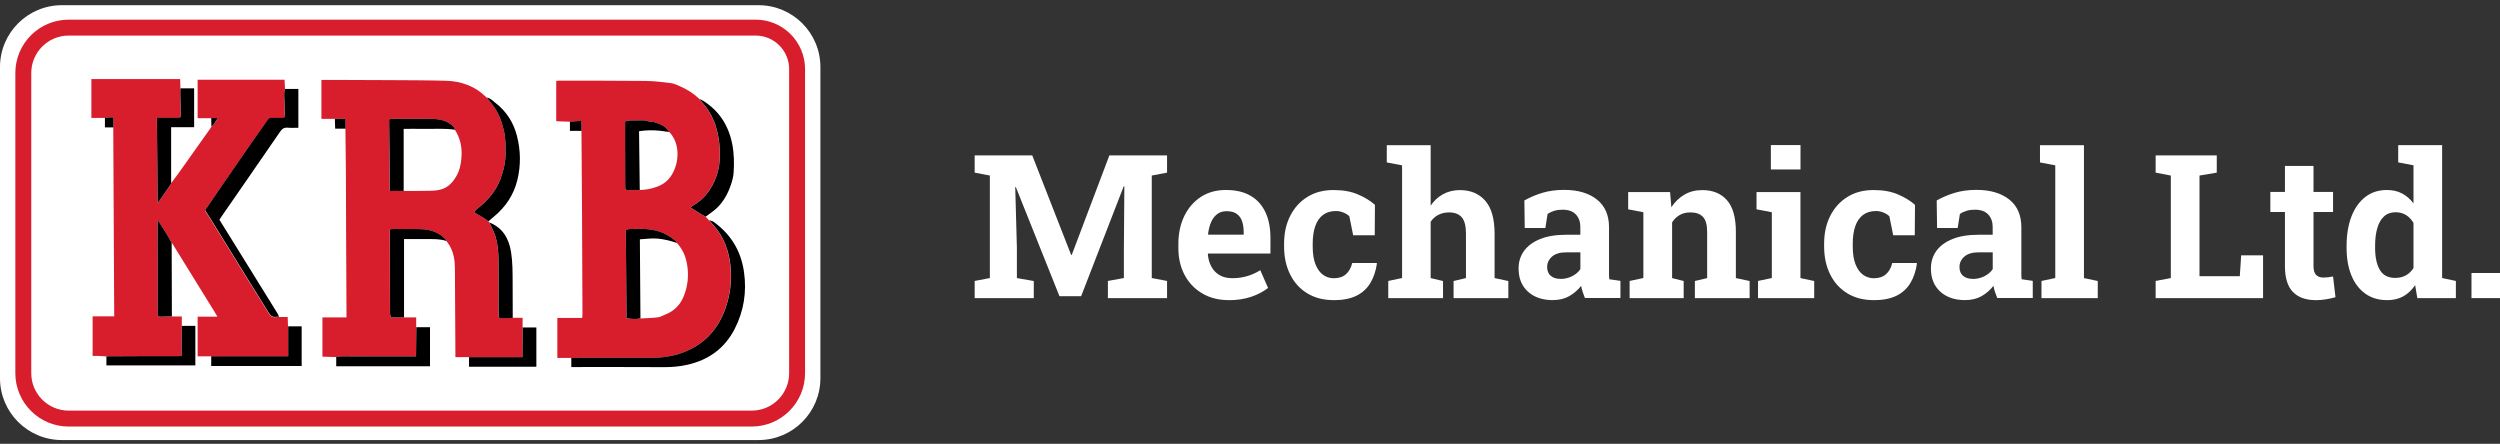
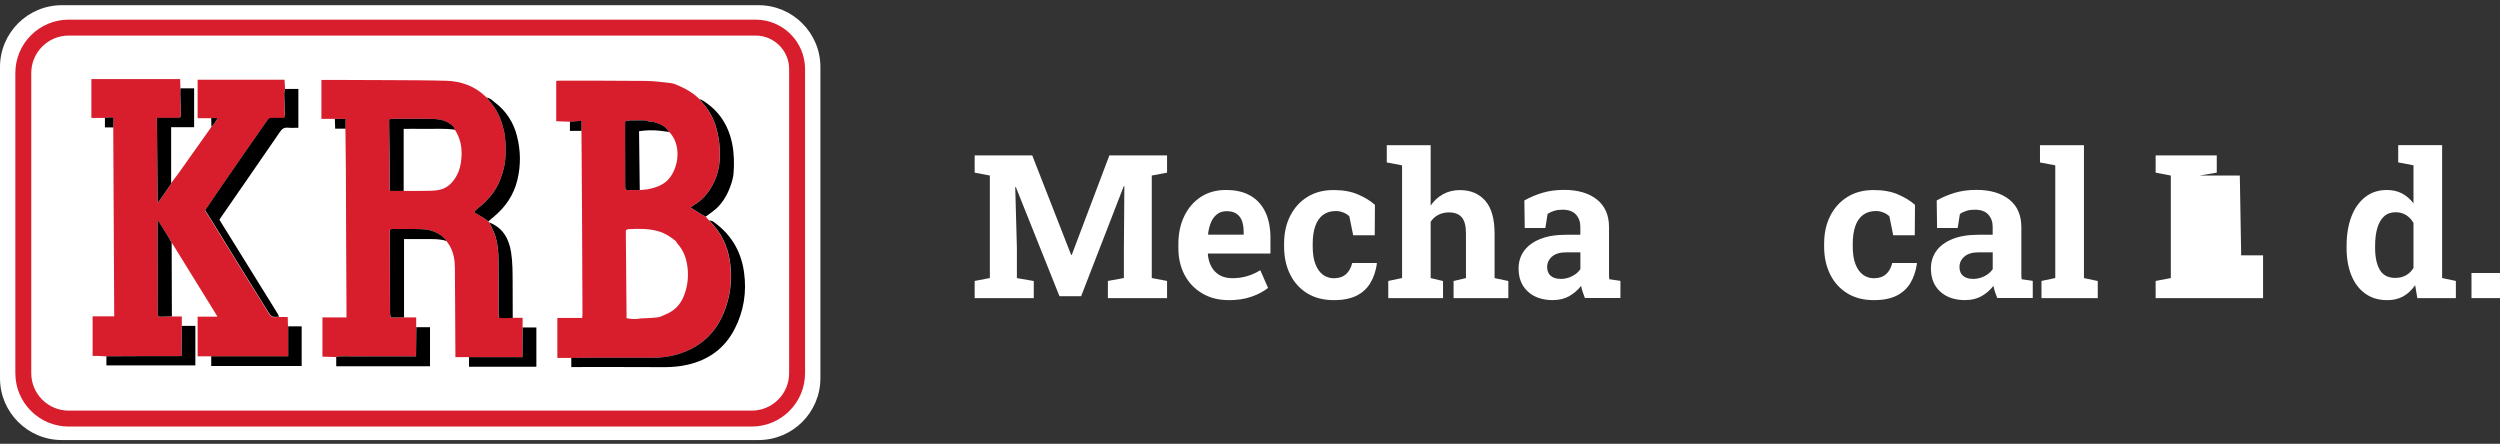
<svg xmlns="http://www.w3.org/2000/svg" width="338" height="60" viewBox="0 0 338 60" fill="none">
  <rect x="0" y="0" width="338" height="60" fill="#333333" stroke="none" />
  <g clip-path="url(#clip0_479_760)">
    <path d="M102.555 0.703H8.363C3.744 0.703 -0.001 4.448 -0.001 9.067V51.13C-0.001 55.75 3.744 59.494 8.363 59.494H102.555C107.174 59.494 110.919 55.75 110.919 51.13V9.067C110.919 4.448 107.174 0.703 102.555 0.703Z" fill="white" />
    <path d="M28.551 48.18H26.72V42.817H29.398C29.276 42.602 29.183 42.436 29.082 42.279C27.151 39.156 25.22 36.032 23.289 32.91C23.274 32.881 23.238 32.866 23.21 32.852C23.009 32.493 22.822 32.12 22.607 31.768C22.212 31.122 21.802 30.49 21.336 29.758C21.321 29.98 21.307 30.095 21.307 30.21C21.307 30.899 21.293 31.581 21.307 32.27C21.336 35.272 21.321 38.272 21.329 41.273C21.329 41.675 21.336 42.077 21.329 42.48C21.329 42.724 21.429 42.831 21.673 42.824C22.197 42.81 22.714 42.803 23.238 42.788H24.581V44.073C24.574 45.43 24.559 46.78 24.545 48.144C24.365 48.151 24.243 48.166 24.121 48.166C22.463 48.166 20.805 48.158 19.139 48.166C17.552 48.166 15.959 48.18 14.372 48.187C13.991 48.166 13.611 48.137 13.23 48.122C13.008 48.115 12.778 48.122 12.52 48.122V42.767H15.442C15.399 34.223 15.355 25.73 15.312 17.237C15.312 16.892 15.319 16.548 15.334 16.203C15.334 16.031 15.291 15.88 15.09 15.88C14.788 15.887 14.487 15.923 14.185 15.945H12.354V10.69H24.358C24.373 11.149 24.38 11.558 24.394 11.967C24.387 12.176 24.358 12.384 24.365 12.592C24.387 13.518 24.409 14.437 24.444 15.363C24.466 15.895 24.43 15.945 23.92 15.945C23.346 15.945 22.765 15.945 22.19 15.945H21.214C21.214 16.203 21.214 16.39 21.214 16.584C21.242 20.08 21.271 23.569 21.307 27.058C21.307 27.152 21.321 27.245 21.343 27.453C21.96 26.563 22.513 25.766 23.059 24.969C23.095 24.912 23.102 24.84 23.123 24.775C23.454 24.33 23.798 23.899 24.121 23.447C25.572 21.408 27.022 19.362 28.472 17.316C28.515 17.259 28.537 17.194 28.573 17.137C28.967 16.864 29.133 16.426 29.434 15.981H26.72V10.776H38.473C38.502 11.242 38.516 11.659 38.537 12.068C38.322 12.621 38.458 13.195 38.451 13.762C38.451 14.351 38.494 14.947 38.502 15.536C38.502 15.679 38.43 15.823 38.387 15.973C37.798 15.973 37.252 15.981 36.714 15.973C36.462 15.973 36.305 16.038 36.154 16.261C35.221 17.625 34.258 18.967 33.311 20.331C32.227 21.889 31.15 23.454 30.073 25.019C29.298 26.154 28.515 27.288 27.711 28.465C28.084 29.061 28.472 29.657 28.852 30.267C30.217 32.471 31.566 34.69 32.938 36.894C34.057 38.696 35.192 40.491 36.297 42.307C36.549 42.724 36.829 42.968 37.331 42.874C37.453 42.853 37.575 42.86 37.697 42.86H38.896C38.911 43.305 38.925 43.729 38.939 44.159V48.216H38.394C37.152 48.216 35.91 48.216 34.668 48.216C32.622 48.216 30.576 48.216 28.529 48.216L28.551 48.18Z" fill="#D81E2D" />
    <path d="M63.414 48.288H61.569V47.598C61.547 43.815 61.533 40.024 61.504 36.233C61.497 35.178 61.332 34.151 60.793 33.218C60.664 32.996 60.499 32.787 60.348 32.579C60.305 32.507 60.276 32.421 60.226 32.364C59.35 31.438 58.237 31.036 57.003 30.985C55.696 30.935 54.382 30.964 53.076 30.964C52.961 30.964 52.846 30.993 52.724 31.007C52.709 31.108 52.695 31.172 52.695 31.237C52.702 34.956 52.709 38.674 52.724 42.393C52.724 42.573 52.796 42.752 52.824 42.91H56.27V44.246C56.263 45.545 56.249 46.844 56.234 48.194H55.66C52.451 48.194 49.242 48.187 46.033 48.187C45.832 48.187 45.631 48.244 45.437 48.273C44.834 48.259 44.224 48.244 43.592 48.223V42.91H46.844C46.844 42.573 46.844 42.286 46.844 41.991C46.83 38.495 46.808 34.999 46.794 31.502C46.779 28.724 46.779 25.946 46.765 23.16C46.751 21.236 46.722 19.312 46.7 17.395V16.067H43.455V10.804C44.008 10.804 44.561 10.804 45.114 10.804C47.576 10.812 50.039 10.812 52.501 10.833C55.107 10.848 57.706 10.848 60.305 10.919C62.358 10.977 64.204 11.637 65.704 13.102L65.819 13.202C66.077 13.518 66.336 13.841 66.587 14.164C67.377 15.191 67.822 16.376 68.116 17.61C68.368 18.666 68.368 19.75 68.353 20.827C68.339 21.99 68.066 23.103 67.671 24.172C67.082 25.766 66.013 27.015 64.706 28.071C64.491 28.25 64.218 28.401 64.139 28.71C64.577 28.968 64.993 29.205 65.402 29.463C65.618 29.6 65.819 29.765 66.027 29.923C66.063 29.966 66.099 30.009 66.135 30.052C66.207 30.189 66.278 30.325 66.343 30.468C66.558 30.957 66.817 31.438 66.975 31.948C67.291 32.967 67.37 34.029 67.384 35.092C67.405 37.102 67.398 39.112 67.398 41.123C67.398 41.632 67.405 42.135 67.405 42.645C67.405 42.874 67.477 43.018 67.728 43.011C68.253 42.996 68.777 42.982 69.294 42.968H70.658V44.26C70.65 45.581 70.636 46.902 70.629 48.266H70.011C67.808 48.266 65.603 48.266 63.407 48.273L63.414 48.288ZM61.511 17.539C61.396 17.101 61.045 16.864 60.693 16.648C60.039 16.232 59.286 16.103 58.546 16.081C56.694 16.038 54.842 16.067 52.982 16.067C52.867 16.067 52.752 16.11 52.602 16.139C52.602 16.354 52.602 16.548 52.602 16.735C52.623 18.687 52.652 20.647 52.673 22.6C52.681 23.512 52.673 24.416 52.673 25.328C52.673 25.479 52.695 25.63 52.709 25.816H54.562C55.746 25.816 56.931 25.816 58.123 25.795C58.575 25.788 59.034 25.752 59.472 25.651C60.492 25.422 61.167 24.725 61.676 23.856C62.143 23.052 62.337 22.169 62.394 21.258C62.488 19.929 62.236 18.673 61.497 17.539H61.511Z" fill="#D81E2D" />
    <path d="M77.054 16.455C76.652 16.44 76.257 16.433 75.856 16.419C75.647 16.412 75.439 16.397 75.202 16.383V10.934C75.346 10.927 75.496 10.905 75.647 10.905C79.531 10.905 83.415 10.905 87.292 10.941C88.441 10.955 89.589 11.099 90.731 11.242C91.133 11.293 91.528 11.486 91.908 11.652C92.856 12.068 93.732 12.599 94.486 13.317C94.522 13.353 94.55 13.382 94.586 13.418V13.403C94.615 13.461 94.644 13.525 94.687 13.576C95.584 14.545 96.295 15.629 96.704 16.892C97.214 18.465 97.393 20.087 97.286 21.731C97.221 22.701 96.977 23.641 96.568 24.524C95.929 25.924 95.003 27.066 93.639 27.827C93.516 27.891 93.423 28.013 93.366 28.064C93.904 28.408 94.392 28.724 94.895 29.033C95.053 29.133 95.232 29.198 95.397 29.284C95.548 29.449 95.692 29.614 95.843 29.779C96.036 29.995 96.223 30.21 96.417 30.425C97.824 31.998 98.535 33.893 98.743 35.953C98.958 38.035 98.693 40.082 97.932 42.056C96.762 45.078 94.601 47.024 91.521 47.929C90.444 48.245 89.309 48.374 88.168 48.374C85.217 48.374 82.267 48.374 79.309 48.374C78.612 48.374 77.916 48.388 77.212 48.395H75.353V42.982H78.713C78.727 42.81 78.749 42.659 78.749 42.508C78.734 37.949 78.713 33.383 78.691 28.825C78.67 25.35 78.641 21.868 78.62 18.393C78.62 18.163 78.62 17.941 78.612 17.711V16.347C78.052 16.39 77.55 16.433 77.047 16.469L77.054 16.455ZM90.472 17.84C90.106 17.259 89.582 16.885 88.936 16.684C88.606 16.584 88.269 16.419 87.945 16.44C87.615 16.469 87.371 16.268 87.07 16.268C86.423 16.275 85.777 16.268 85.131 16.282C84.93 16.282 84.729 16.361 84.507 16.412V16.964C84.507 17.876 84.507 18.781 84.507 19.692C84.507 21.53 84.514 23.361 84.521 25.192C84.521 25.68 84.535 25.694 85.023 25.694C85.512 25.694 86 25.694 86.488 25.694C86.854 25.658 87.22 25.651 87.572 25.587C88.426 25.422 89.252 25.177 89.963 24.625C91.628 23.325 92.339 19.893 90.573 17.941C90.537 17.912 90.501 17.876 90.458 17.847L90.472 17.84ZM91.521 32.852C91.47 32.766 91.434 32.651 91.363 32.594C90.688 32.034 89.97 31.56 89.123 31.301C87.78 30.885 86.409 30.914 85.031 30.978C84.887 30.978 84.751 31.064 84.614 31.115C84.614 31.38 84.614 31.588 84.614 31.797C84.643 35.3 84.672 38.804 84.707 42.314C84.707 42.537 84.707 42.76 84.707 43.018C85.368 43.154 85.978 43.183 86.588 43.054C87.371 43.011 88.161 43.004 88.936 42.903C89.309 42.853 89.668 42.63 90.035 42.487C91.219 42.006 92.016 41.151 92.475 39.967C92.899 38.876 93.071 37.748 92.992 36.578C92.892 35.185 92.504 33.907 91.521 32.859V32.852Z" fill="#D81E2D" />
    <path d="M37.719 42.817C37.597 42.817 37.475 42.817 37.353 42.831C36.85 42.925 36.57 42.673 36.319 42.264C35.213 40.455 34.079 38.66 32.959 36.851C31.595 34.647 30.238 32.436 28.874 30.224C28.501 29.614 28.113 29.018 27.732 28.422C28.537 27.245 29.312 26.111 30.087 24.976C31.164 23.411 32.241 21.846 33.325 20.288C34.266 18.931 35.228 17.582 36.168 16.218C36.319 15.995 36.477 15.923 36.728 15.931C37.267 15.945 37.812 15.931 38.401 15.931C38.444 15.78 38.516 15.636 38.516 15.492C38.508 14.904 38.458 14.308 38.465 13.719C38.465 13.152 38.329 12.578 38.552 12.025H40.339V17.273C39.894 17.273 39.406 17.309 38.932 17.266C38.437 17.216 38.15 17.395 37.87 17.804C35.235 21.645 32.578 25.472 29.929 29.305C29.843 29.435 29.757 29.564 29.664 29.707C30.611 31.244 31.559 32.766 32.507 34.288C34.165 36.959 35.816 39.622 37.468 42.293C37.568 42.451 37.64 42.63 37.726 42.803L37.719 42.817Z" fill="black" />
    <path d="M77.234 48.388C77.93 48.381 78.627 48.367 79.33 48.367C82.281 48.367 85.232 48.367 88.189 48.367C89.324 48.367 90.458 48.237 91.542 47.921C94.622 47.017 96.783 45.071 97.953 42.049C98.714 40.074 98.98 38.028 98.765 35.946C98.556 33.886 97.846 31.998 96.439 30.418C96.245 30.203 96.058 29.988 95.864 29.772C96.058 29.837 96.281 29.858 96.439 29.966C98.793 31.639 100.179 33.9 100.588 36.765C100.976 39.471 100.567 42.049 99.325 44.475C97.982 47.096 95.807 48.661 92.971 49.307C91.98 49.537 90.961 49.637 89.934 49.637C85.878 49.616 81.829 49.623 77.772 49.623H77.241V48.374L77.234 48.388Z" fill="black" />
    <path d="M66.027 29.93C65.819 29.779 65.625 29.607 65.403 29.471C64.993 29.212 64.577 28.975 64.139 28.717C64.218 28.415 64.484 28.257 64.706 28.078C66.02 27.023 67.082 25.773 67.671 24.18C68.073 23.103 68.339 21.997 68.353 20.834C68.368 19.75 68.368 18.666 68.116 17.618C67.822 16.376 67.377 15.191 66.587 14.171C66.336 13.848 66.077 13.525 65.819 13.202C66.307 13.253 66.616 13.626 66.968 13.899C68.461 15.04 69.423 16.555 69.889 18.364C70.399 20.353 70.435 22.356 69.94 24.366C69.444 26.369 68.353 27.985 66.774 29.291C66.515 29.499 66.271 29.722 66.02 29.937L66.027 29.93Z" fill="black" />
    <path d="M23.131 24.754C23.109 24.818 23.102 24.897 23.066 24.948C22.52 25.745 21.968 26.541 21.35 27.432C21.329 27.216 21.314 27.123 21.314 27.037C21.286 23.541 21.25 20.051 21.221 16.562C21.221 16.376 21.221 16.189 21.221 15.923H22.197C22.772 15.923 23.353 15.923 23.927 15.923C24.437 15.923 24.473 15.873 24.452 15.342C24.416 14.416 24.394 13.497 24.373 12.571C24.373 12.362 24.394 12.154 24.401 11.946H26.247V17.194H23.138V24.747L23.131 24.754Z" fill="black" />
    <path d="M95.412 29.284C95.247 29.198 95.067 29.133 94.909 29.033C94.414 28.724 93.919 28.408 93.38 28.064C93.438 28.013 93.531 27.891 93.653 27.826C95.017 27.066 95.936 25.924 96.582 24.524C96.991 23.634 97.235 22.693 97.3 21.731C97.408 20.087 97.228 18.465 96.719 16.892C96.309 15.629 95.599 14.545 94.701 13.576C94.658 13.525 94.629 13.461 94.601 13.403C94.723 13.454 94.859 13.497 94.974 13.569C97.2 14.932 98.499 16.936 99.001 19.484C99.253 20.784 99.274 22.09 99.181 23.397C99.138 23.957 98.98 24.517 98.793 25.055C98.6 25.608 98.362 26.161 98.061 26.663C97.774 27.152 97.422 27.625 97.02 28.028C96.604 28.444 96.101 28.767 95.634 29.133C95.57 29.183 95.491 29.234 95.419 29.284H95.412Z" fill="black" />
    <path d="M54.626 42.91H52.839C52.803 42.752 52.738 42.573 52.738 42.393C52.724 38.674 52.716 34.956 52.709 31.237C52.709 31.165 52.724 31.1 52.738 31.007C52.86 30.993 52.975 30.964 53.09 30.964C54.396 30.964 55.71 30.935 57.017 30.985C58.252 31.029 59.364 31.438 60.24 32.364C60.298 32.421 60.327 32.507 60.362 32.579C59.364 32.263 58.323 32.328 57.297 32.321C56.421 32.314 55.552 32.321 54.626 32.321V42.917V42.91Z" fill="black" />
    <path d="M45.451 48.266C45.652 48.237 45.846 48.18 46.047 48.18C49.256 48.18 52.465 48.18 55.675 48.187H56.249C56.263 46.844 56.27 45.545 56.285 44.238H58.137V49.522H45.458V48.266H45.451Z" fill="black" />
    <path d="M28.551 48.18C30.597 48.18 32.643 48.18 34.689 48.18C35.931 48.18 37.173 48.18 38.415 48.18H38.961V44.123H40.785V49.479H28.558V48.187L28.551 48.18Z" fill="black" />
    <path d="M14.379 48.173C15.966 48.173 17.56 48.158 19.146 48.151C20.805 48.151 22.463 48.151 24.129 48.151C24.251 48.151 24.373 48.144 24.552 48.13C24.559 46.766 24.574 45.409 24.588 44.059H26.412V49.4H14.386V48.166L14.379 48.173Z" fill="black" />
    <path d="M23.238 42.781C22.714 42.795 22.197 42.803 21.673 42.817C21.429 42.824 21.329 42.709 21.329 42.472C21.329 42.07 21.329 41.668 21.329 41.266C21.329 38.265 21.329 35.264 21.307 32.263C21.307 31.574 21.314 30.892 21.307 30.203C21.307 30.088 21.322 29.973 21.336 29.751C21.795 30.483 22.212 31.115 22.607 31.761C22.822 32.113 23.009 32.486 23.21 32.845C23.217 36.154 23.231 39.471 23.238 42.781Z" fill="black" />
    <path d="M69.308 42.982C68.784 42.996 68.26 43.011 67.743 43.025C67.484 43.025 67.42 42.882 67.42 42.659C67.42 42.149 67.42 41.647 67.412 41.137C67.412 39.127 67.42 37.117 67.398 35.106C67.384 34.044 67.298 32.981 66.989 31.962C66.831 31.452 66.573 30.971 66.357 30.483C66.293 30.339 66.221 30.21 66.149 30.067C67.98 30.799 68.805 32.249 69.1 34.108C69.315 35.48 69.301 36.851 69.308 38.229C69.308 39.816 69.315 41.403 69.322 42.989L69.308 42.982Z" fill="black" />
    <path d="M63.414 48.288C65.618 48.288 67.822 48.288 70.019 48.28H70.636C70.643 46.923 70.658 45.602 70.665 44.274H72.517V49.58H63.407V48.288H63.414Z" fill="black" />
    <path d="M77.054 16.454C77.557 16.412 78.067 16.376 78.62 16.332V17.697H77.054V16.454Z" fill="black" />
    <path d="M45.272 16.067H46.715V17.395H45.315C45.3 16.928 45.286 16.498 45.272 16.067Z" fill="black" />
    <path d="M14.193 15.931C14.494 15.909 14.796 15.873 15.097 15.866C15.298 15.866 15.348 16.009 15.341 16.189C15.334 16.534 15.327 16.878 15.32 17.223H14.185V15.938L14.193 15.931Z" fill="black" />
    <path d="M28.551 15.959H29.441C29.133 16.404 28.975 16.842 28.58 17.115C28.573 16.727 28.565 16.347 28.558 15.959H28.551Z" fill="black" />
    <path d="M61.511 17.539C60.068 17.323 58.618 17.453 57.168 17.424C56.299 17.402 55.423 17.424 54.576 17.424V25.816H52.724C52.709 25.637 52.688 25.486 52.688 25.328C52.688 24.416 52.688 23.512 52.688 22.6C52.666 20.647 52.638 18.687 52.616 16.735C52.616 16.548 52.616 16.354 52.616 16.139C52.767 16.11 52.882 16.067 52.996 16.067C54.849 16.067 56.701 16.038 58.56 16.081C59.3 16.096 60.054 16.232 60.707 16.648C61.059 16.871 61.411 17.101 61.526 17.539H61.511Z" fill="black" />
-     <path d="M91.521 32.852C90.717 32.565 89.898 32.371 89.037 32.27C88.204 32.177 87.4 32.299 86.51 32.357C86.51 35.932 86.589 39.493 86.589 43.047C85.971 43.176 85.361 43.147 84.708 43.011C84.708 42.752 84.708 42.53 84.708 42.307C84.679 38.804 84.65 35.3 84.614 31.79C84.614 31.581 84.614 31.373 84.614 31.108C84.751 31.057 84.894 30.978 85.031 30.971C86.409 30.914 87.78 30.878 89.123 31.294C89.97 31.56 90.688 32.034 91.363 32.586C91.435 32.644 91.471 32.759 91.521 32.845V32.852Z" fill="black" />
    <path d="M90.48 17.847C90.049 17.79 89.625 17.718 89.195 17.675C88.276 17.582 87.357 17.589 86.402 17.74C86.43 20.403 86.459 23.045 86.495 25.694C86.007 25.694 85.519 25.701 85.031 25.694C84.55 25.694 84.535 25.673 84.528 25.192C84.528 23.354 84.521 21.523 84.514 19.692C84.514 18.781 84.514 17.876 84.514 16.964V16.412C84.743 16.361 84.944 16.289 85.138 16.282C85.784 16.268 86.43 16.282 87.077 16.268C87.378 16.268 87.622 16.462 87.953 16.44C88.276 16.412 88.62 16.577 88.943 16.684C89.597 16.885 90.121 17.266 90.48 17.847Z" fill="black" />
    <path d="M9.289 3.733H102.16C105.255 3.733 107.767 6.246 107.767 9.34V50.456C107.767 53.844 105.018 56.594 101.629 56.594H9.289C5.9 56.594 3.151 53.844 3.151 50.456V9.871C3.151 6.483 5.9 3.733 9.289 3.733Z" stroke="#D81E2D" stroke-width="2.154" stroke-miterlimit="10" />
    <path d="M131.775 40.304V37.985L133.828 37.59V23.734L131.775 23.34V21.006H139.557L144.82 34.467H144.899L149.989 21.006H157.786V23.34L155.718 23.734V37.59L157.786 37.985V40.304H149.788V37.985L151.949 37.59V33.893L152.013 25.185L151.934 25.17L146.169 40.046H143.24L137.339 25.285L137.26 25.299L137.483 33.498V37.598L139.766 37.992V40.311H131.768L131.775 40.304Z" fill="white" />
    <path d="M166.128 40.577C164.757 40.577 163.558 40.275 162.538 39.665C161.512 39.062 160.722 38.229 160.155 37.167C159.595 36.104 159.315 34.898 159.315 33.534V33.003C159.315 31.581 159.58 30.318 160.112 29.219C160.643 28.121 161.39 27.252 162.359 26.62C163.328 25.989 164.469 25.68 165.783 25.687C167.083 25.687 168.174 25.946 169.057 26.455C169.94 26.965 170.615 27.704 171.074 28.666C171.534 29.628 171.764 30.799 171.764 32.17V34.281H163.328L163.299 34.36C163.349 34.984 163.507 35.544 163.773 36.04C164.031 36.528 164.405 36.916 164.879 37.196C165.36 37.475 165.934 37.612 166.616 37.612C167.298 37.612 167.987 37.519 168.598 37.339C169.215 37.16 169.811 36.894 170.392 36.535L171.441 38.926C170.845 39.4 170.105 39.802 169.208 40.11C168.31 40.426 167.284 40.584 166.128 40.584V40.577ZM163.357 31.725H168.145V31.38C168.145 30.799 168.066 30.296 167.915 29.873C167.765 29.449 167.513 29.126 167.176 28.896C166.839 28.666 166.393 28.552 165.855 28.552C165.317 28.552 164.907 28.688 164.556 28.954C164.204 29.227 163.924 29.593 163.73 30.059C163.529 30.526 163.4 31.057 163.328 31.653L163.364 31.718L163.357 31.725Z" fill="white" />
    <path d="M180.307 40.577C178.928 40.577 177.737 40.268 176.732 39.651C175.727 39.033 174.958 38.179 174.42 37.088C173.881 35.997 173.609 34.747 173.609 33.34V32.945C173.609 31.531 173.881 30.282 174.434 29.191C174.987 28.099 175.755 27.245 176.753 26.628C177.751 26.003 178.928 25.694 180.278 25.694C181.628 25.694 182.683 25.895 183.617 26.297C184.55 26.699 185.304 27.166 185.892 27.697L185.864 31.811H182.949L182.432 29.248C182.217 29.033 181.951 28.86 181.621 28.731C181.29 28.602 180.96 28.53 180.623 28.53C179.919 28.53 179.331 28.71 178.864 29.061C178.397 29.413 178.053 29.916 177.823 30.576C177.593 31.23 177.478 32.019 177.478 32.953V33.347C177.478 34.331 177.608 35.135 177.866 35.767C178.124 36.399 178.462 36.865 178.893 37.167C179.323 37.468 179.804 37.619 180.328 37.619C181.01 37.619 181.556 37.44 181.965 37.081C182.375 36.722 182.662 36.219 182.82 35.559H186.122L186.158 35.638C186.007 36.657 185.713 37.533 185.261 38.28C184.816 39.019 184.184 39.593 183.38 39.988C182.568 40.383 181.542 40.584 180.3 40.584L180.307 40.577Z" fill="white" />
    <path d="M187.694 40.304V37.985L189.561 37.59V22.356L187.493 21.961V19.628H193.424V27.798C193.876 27.137 194.436 26.62 195.103 26.254C195.771 25.888 196.532 25.701 197.379 25.701C198.822 25.701 199.964 26.183 200.804 27.137C201.644 28.092 202.067 29.578 202.067 31.588V37.598L203.927 37.992V40.311H196.525V37.992L198.198 37.598V31.567C198.198 30.533 198.004 29.801 197.616 29.363C197.229 28.932 196.654 28.717 195.908 28.717C195.383 28.717 194.91 28.825 194.479 29.04C194.048 29.255 193.696 29.571 193.424 29.988V37.598L195.096 37.992V40.311H187.694V40.304Z" fill="white" />
    <path d="M209.972 40.577C208.55 40.577 207.416 40.197 206.576 39.428C205.736 38.66 205.312 37.626 205.312 36.305C205.312 35.401 205.556 34.611 206.045 33.929C206.533 33.247 207.258 32.716 208.22 32.321C209.182 31.926 210.359 31.739 211.766 31.739H213.662V30.677C213.662 29.988 213.461 29.427 213.059 28.997C212.657 28.566 212.054 28.351 211.25 28.351C210.833 28.351 210.46 28.401 210.13 28.501C209.799 28.602 209.498 28.745 209.232 28.932L208.931 30.828H206.145L206.095 27.101C206.849 26.678 207.66 26.333 208.536 26.068C209.412 25.802 210.388 25.673 211.465 25.673C213.339 25.673 214.818 26.111 215.909 26.979C217 27.848 217.539 29.097 217.539 30.713V36.628C217.539 36.822 217.539 37.016 217.539 37.203C217.539 37.389 217.56 37.576 217.582 37.755L219.082 37.971V40.29H214.279C214.186 40.046 214.085 39.78 213.985 39.493C213.884 39.206 213.82 38.926 213.769 38.646C213.31 39.227 212.772 39.694 212.147 40.046C211.522 40.398 210.79 40.57 209.95 40.57L209.972 40.577ZM211.005 37.712C211.544 37.712 212.054 37.59 212.542 37.346C213.03 37.102 213.403 36.786 213.669 36.384V34.116H211.759C210.912 34.116 210.266 34.309 209.828 34.697C209.39 35.085 209.175 35.551 209.175 36.104C209.175 36.614 209.333 37.016 209.656 37.289C209.979 37.569 210.424 37.705 210.998 37.705L211.005 37.712Z" fill="white" />
-     <path d="M220.324 40.304V37.985L222.184 37.59V28.695L220.131 28.3V25.967H225.795L225.967 28.02C226.448 27.288 227.037 26.714 227.741 26.312C228.444 25.902 229.248 25.701 230.146 25.701C231.567 25.701 232.68 26.154 233.484 27.066C234.288 27.977 234.69 29.406 234.69 31.352V37.598L236.55 37.992V40.311H229.148V37.992L230.806 37.598V31.366C230.806 30.404 230.62 29.722 230.239 29.32C229.859 28.918 229.291 28.717 228.545 28.717C227.985 28.717 227.504 28.832 227.095 29.069C226.685 29.305 226.341 29.636 226.068 30.067V37.598L227.633 37.992V40.311H220.339L220.324 40.304Z" fill="white" />
-     <path d="M237.684 40.304V37.985L239.551 37.59V28.695L237.483 28.3V25.967H243.42V37.598L245.28 37.992V40.311H237.684V40.304ZM239.421 22.916V19.613H243.427V22.916H239.421Z" fill="white" />
    <path d="M253.32 40.577C251.942 40.577 250.75 40.268 249.745 39.651C248.74 39.033 247.972 38.179 247.433 37.088C246.895 35.997 246.622 34.747 246.622 33.34V32.945C246.622 31.531 246.895 30.282 247.448 29.191C248.001 28.099 248.769 27.245 249.767 26.628C250.765 26.003 251.942 25.694 253.292 25.694C254.641 25.694 255.697 25.895 256.63 26.297C257.563 26.699 258.317 27.166 258.906 27.697L258.877 31.811H255.962L255.445 29.248C255.23 29.033 254.964 28.86 254.634 28.731C254.304 28.602 253.974 28.53 253.636 28.53C252.933 28.53 252.344 28.71 251.877 29.061C251.411 29.413 251.066 29.916 250.836 30.576C250.607 31.23 250.492 32.019 250.492 32.953V33.347C250.492 34.331 250.621 35.135 250.879 35.767C251.138 36.399 251.475 36.865 251.906 37.167C252.337 37.468 252.818 37.619 253.342 37.619C254.024 37.619 254.57 37.44 254.979 37.081C255.388 36.722 255.675 36.219 255.833 35.559H259.136L259.171 35.638C259.021 36.657 258.726 37.533 258.274 38.28C257.829 39.019 257.197 39.593 256.393 39.988C255.582 40.383 254.555 40.584 253.313 40.584L253.32 40.577Z" fill="white" />
    <path d="M265.719 40.577C264.297 40.577 263.163 40.197 262.323 39.428C261.483 38.66 261.06 37.626 261.06 36.305C261.06 35.401 261.304 34.611 261.792 33.929C262.28 33.247 263.005 32.716 263.967 32.321C264.929 31.926 266.107 31.739 267.514 31.739H269.409V30.677C269.409 29.988 269.208 29.427 268.806 28.997C268.404 28.566 267.801 28.351 266.997 28.351C266.58 28.351 266.207 28.401 265.877 28.501C265.547 28.602 265.245 28.745 264.979 28.932L264.678 30.828H261.892L261.842 27.101C262.596 26.678 263.407 26.333 264.283 26.068C265.159 25.802 266.135 25.673 267.212 25.673C269.086 25.673 270.565 26.111 271.656 26.979C272.747 27.848 273.286 29.097 273.286 30.713V36.628C273.286 36.822 273.286 37.016 273.286 37.203C273.286 37.389 273.307 37.576 273.329 37.755L274.829 37.971V40.29H270.026C269.933 40.046 269.833 39.78 269.732 39.493C269.632 39.206 269.567 38.926 269.517 38.646C269.057 39.227 268.519 39.694 267.894 40.046C267.27 40.398 266.537 40.57 265.697 40.57L265.719 40.577ZM266.753 37.712C267.291 37.712 267.801 37.59 268.289 37.346C268.777 37.102 269.151 36.786 269.416 36.384V34.116H267.507C266.659 34.116 266.013 34.309 265.575 34.697C265.137 35.085 264.922 35.551 264.922 36.104C264.922 36.614 265.08 37.016 265.403 37.289C265.726 37.569 266.171 37.705 266.746 37.705L266.753 37.712Z" fill="white" />
    <path d="M276.007 40.304V37.985L277.873 37.59V22.356L275.806 21.961V19.628H281.75V37.598L283.617 37.992V40.311H276.007V40.304Z" fill="white" />
-     <path d="M291.442 40.304V37.985L293.496 37.59V23.734L291.442 23.34V21.006H299.706V23.34L297.372 23.734V37.339H302.822L303.008 34.518H305.966V40.311H291.45L291.442 40.304Z" fill="white" />
-     <path d="M313.088 40.577C311.753 40.577 310.726 40.211 310.008 39.478C309.29 38.746 308.924 37.583 308.924 35.989V28.666H306.95V25.946H308.924V22.435H312.786V25.946H315.428V28.666H312.786V35.975C312.786 36.535 312.901 36.93 313.138 37.167C313.375 37.404 313.691 37.526 314.1 37.526C314.316 37.526 314.545 37.511 314.79 37.483C315.041 37.454 315.249 37.418 315.428 37.382L315.759 40.182C315.364 40.297 314.933 40.39 314.466 40.469C314 40.541 313.547 40.584 313.095 40.584L313.088 40.577Z" fill="white" />
+     <path d="M291.442 40.304V37.985L293.496 37.59V23.734L291.442 23.34V21.006H299.706V23.34L297.372 23.734H302.822L303.008 34.518H305.966V40.311H291.45L291.442 40.304Z" fill="white" />
    <path d="M322.715 40.577C321.574 40.577 320.597 40.283 319.779 39.694C318.961 39.105 318.336 38.287 317.905 37.224C317.474 36.169 317.259 34.934 317.259 33.52V33.24C317.259 31.725 317.482 30.404 317.912 29.277C318.35 28.142 318.975 27.267 319.786 26.635C320.597 26.003 321.574 25.687 322.701 25.687C323.491 25.687 324.18 25.845 324.769 26.161C325.357 26.477 325.874 26.922 326.305 27.496V22.349L324.237 21.954V19.621H330.175V37.59L332.034 37.985V40.304H326.822L326.528 38.552C326.075 39.213 325.537 39.723 324.919 40.067C324.295 40.412 323.562 40.584 322.708 40.584L322.715 40.577ZM323.864 37.569C324.402 37.569 324.876 37.454 325.285 37.224C325.695 36.995 326.032 36.664 326.305 36.233V30.145C326.039 29.686 325.702 29.327 325.3 29.076C324.891 28.825 324.424 28.695 323.893 28.695C323.247 28.695 322.715 28.889 322.306 29.27C321.897 29.657 321.595 30.189 321.401 30.871C321.208 31.553 321.114 32.342 321.114 33.247V33.527C321.114 34.783 321.33 35.767 321.753 36.492C322.177 37.21 322.88 37.576 323.864 37.576V37.569Z" fill="white" />
    <path d="M334.145 40.304V36.908H338.007V40.304H334.145Z" fill="white" />
  </g>
  <defs>
    <clipPath id="clip0_479_760">
      <rect width="338.001" height="58.791" fill="white" transform="translate(-0.001 0.703)" />
    </clipPath>
  </defs>
</svg>